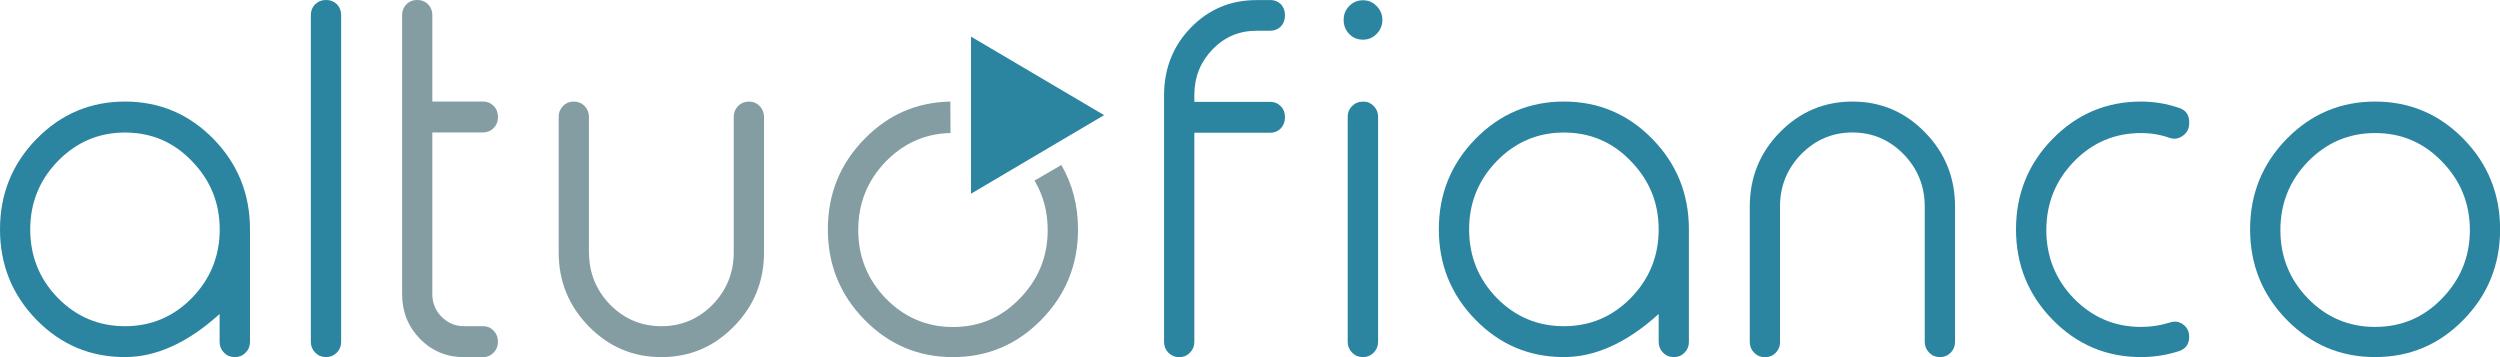
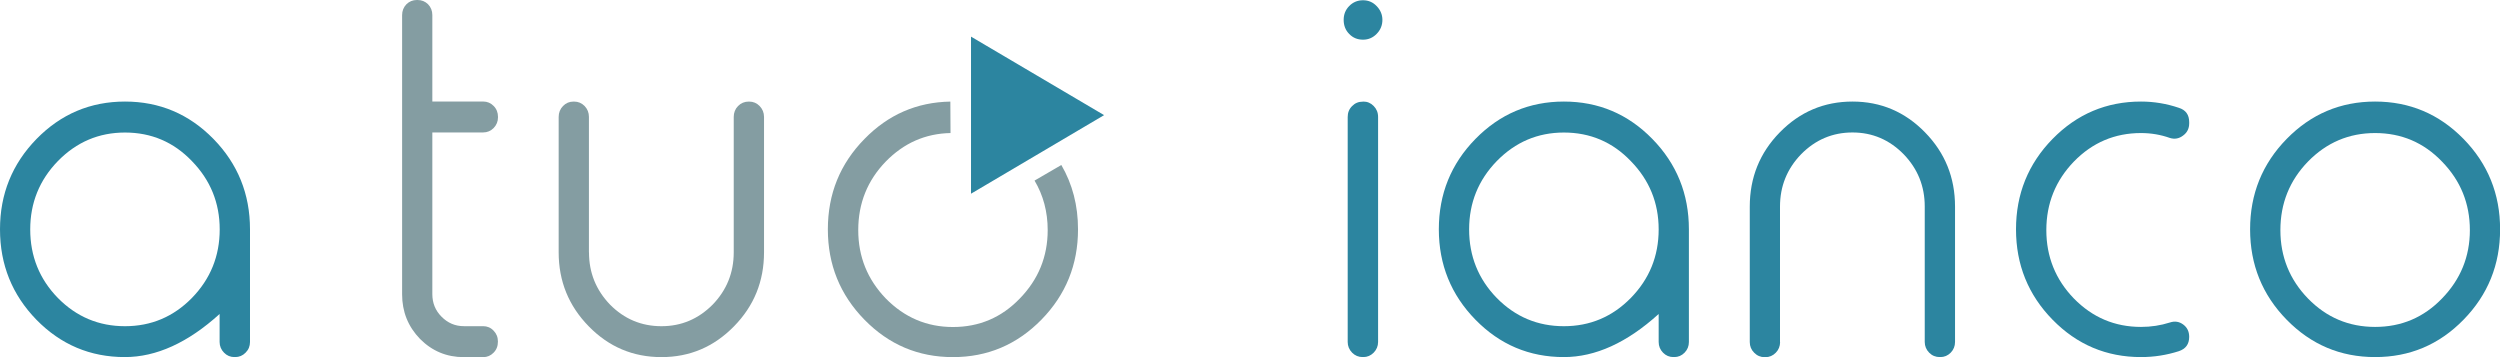
<svg xmlns="http://www.w3.org/2000/svg" width="77" height="11" viewBox="0 0 77 11" fill="none">
-   <path d="M10.053 0C10.179 0 10.285 0.043 10.374 0.129C10.463 0.22 10.507 0.333 10.507 0.464V10.533C10.507 10.659 10.463 10.77 10.374 10.861C10.285 10.952 10.176 10.997 10.053 10.997H10.03C9.907 10.997 9.798 10.952 9.709 10.861C9.62 10.77 9.574 10.659 9.574 10.533V0.467C9.574 0.336 9.618 0.222 9.709 0.131C9.801 0.043 9.907 0 10.03 0H10.053Z" fill="#2C85A0" />
  <path d="M1.783 4.961C1.215 5.546 0.931 6.248 0.931 7.066C0.931 7.891 1.215 8.595 1.783 9.178C2.356 9.759 3.045 10.047 3.85 10.047C4.655 10.047 5.342 9.757 5.91 9.178C6.48 8.593 6.767 7.889 6.767 7.066C6.767 6.248 6.48 5.546 5.91 4.961C5.349 4.375 4.66 4.082 3.85 4.082C3.045 4.082 2.356 4.375 1.783 4.961ZM6.574 4.279C7.325 5.047 7.7 5.976 7.7 7.063V10.534C7.7 10.66 7.656 10.771 7.564 10.862C7.475 10.953 7.367 10.998 7.243 10.998H7.221C7.095 10.998 6.989 10.953 6.9 10.862C6.811 10.771 6.764 10.66 6.764 10.534V9.671C5.789 10.554 4.816 10.998 3.845 10.998C2.781 10.998 1.872 10.615 1.121 9.847C0.375 9.08 0 8.154 0 7.063C0 5.976 0.375 5.049 1.126 4.279C1.877 3.512 2.786 3.128 3.85 3.128C4.914 3.128 5.823 3.512 6.574 4.279Z" fill="#2C85A0" />
-   <path d="M39.122 0C39.253 0 39.362 0.043 39.451 0.129C39.535 0.22 39.577 0.333 39.577 0.464V0.48C39.577 0.613 39.535 0.724 39.451 0.815C39.362 0.901 39.253 0.947 39.122 0.947H38.698C38.172 0.947 37.72 1.136 37.347 1.519C36.979 1.901 36.791 2.362 36.786 2.9V3.137H39.122C39.253 3.137 39.362 3.183 39.451 3.274C39.535 3.359 39.577 3.471 39.577 3.602V3.617C39.577 3.748 39.535 3.859 39.451 3.953C39.362 4.043 39.253 4.089 39.122 4.089H36.786V10.535C36.786 10.662 36.739 10.773 36.65 10.863C36.561 10.954 36.453 11 36.329 11H36.307C36.184 11 36.075 10.954 35.986 10.863C35.897 10.773 35.853 10.662 35.853 10.535V2.9C35.862 2.09 36.139 1.406 36.68 0.848C37.233 0.283 37.905 0.003 38.695 0.003H39.122V0Z" fill="#2C85A0" />
  <path d="M41.988 3.128C42.114 3.128 42.22 3.173 42.309 3.264C42.398 3.355 42.445 3.466 42.445 3.6V10.534C42.445 10.66 42.398 10.771 42.309 10.862C42.22 10.952 42.114 10.998 41.988 10.998H41.973C41.842 10.998 41.734 10.952 41.645 10.862C41.556 10.771 41.509 10.66 41.509 10.534V3.603C41.509 3.469 41.553 3.358 41.645 3.267C41.734 3.176 41.842 3.131 41.973 3.131H41.988V3.128ZM41.981 1.222C41.81 1.222 41.669 1.164 41.556 1.046C41.44 0.93 41.385 0.783 41.385 0.612C41.385 0.442 41.442 0.301 41.556 0.185C41.669 0.069 41.813 0.008 41.981 0.008C42.144 0.008 42.284 0.066 42.398 0.185C42.517 0.306 42.578 0.45 42.578 0.612C42.578 0.778 42.519 0.925 42.398 1.046C42.284 1.162 42.146 1.222 41.981 1.222Z" fill="#2C85A0" />
  <path d="M46.101 4.961C45.533 5.546 45.249 6.248 45.249 7.066C45.249 7.889 45.533 8.595 46.101 9.178C46.672 9.759 47.363 10.047 48.168 10.047C48.973 10.047 49.66 9.757 50.228 9.178C50.801 8.593 51.087 7.889 51.087 7.066C51.087 6.248 50.801 5.546 50.228 4.961C49.667 4.375 48.978 4.082 48.168 4.082C47.363 4.082 46.674 4.375 46.101 4.961ZM50.892 4.279C51.643 5.047 52.018 5.976 52.018 7.063V10.534C52.018 10.66 51.974 10.771 51.885 10.862C51.796 10.953 51.69 10.998 51.564 10.998H51.542C51.418 10.998 51.31 10.953 51.221 10.862C51.132 10.771 51.087 10.66 51.087 10.534V9.671C50.112 10.554 49.139 10.998 48.168 10.998C47.104 10.998 46.195 10.615 45.444 9.847C44.694 9.08 44.316 8.151 44.316 7.063C44.316 5.976 44.691 5.047 45.444 4.279C46.195 3.512 47.104 3.128 48.168 3.128C49.233 3.128 50.142 3.512 50.892 4.279Z" fill="#2C85A0" />
  <path d="M54.827 10.536C54.827 10.663 54.782 10.774 54.694 10.864C54.605 10.955 54.496 11.001 54.373 11.001H54.35C54.227 11.001 54.118 10.955 54.029 10.864C53.938 10.774 53.893 10.663 53.893 10.536V6.362C53.893 5.468 54.202 4.703 54.819 4.075C55.437 3.444 56.183 3.128 57.057 3.128C57.929 3.128 58.672 3.444 59.289 4.075C59.907 4.706 60.215 5.468 60.215 6.362V10.534C60.215 10.66 60.171 10.771 60.082 10.862C59.993 10.953 59.885 10.998 59.761 10.998H59.746C59.618 10.998 59.507 10.953 59.418 10.862C59.329 10.771 59.282 10.66 59.282 10.534V6.362C59.282 5.736 59.067 5.201 58.633 4.751C58.195 4.305 57.669 4.08 57.057 4.08C56.44 4.08 55.913 4.305 55.474 4.751C55.042 5.198 54.824 5.736 54.824 6.362V10.536H54.827Z" fill="#2C85A0" />
  <path d="M67.106 3.32C67.321 3.386 67.427 3.535 67.427 3.762V3.8C67.427 3.956 67.366 4.082 67.242 4.173C67.119 4.269 66.98 4.295 66.832 4.249C66.548 4.148 66.252 4.098 65.943 4.098C65.136 4.098 64.447 4.39 63.876 4.976C63.311 5.562 63.027 6.266 63.027 7.089C63.027 7.906 63.311 8.611 63.876 9.194C64.449 9.779 65.138 10.069 65.943 10.069C66.252 10.069 66.546 10.024 66.832 9.933C66.98 9.883 67.119 9.903 67.242 9.994C67.366 10.085 67.427 10.213 67.427 10.375C67.427 10.6 67.321 10.746 67.106 10.817C66.728 10.938 66.341 10.998 65.943 10.998C64.879 10.998 63.97 10.615 63.219 9.847C62.468 9.08 62.093 8.151 62.093 7.063C62.093 5.976 62.468 5.047 63.219 4.279C63.97 3.512 64.879 3.128 65.943 3.128C66.341 3.128 66.728 3.192 67.106 3.32Z" fill="#2C85A0" />
  <path d="M73.153 4.098C72.348 4.098 71.659 4.39 71.086 4.976C70.518 5.562 70.236 6.266 70.236 7.089C70.236 7.906 70.52 8.611 71.086 9.194C71.656 9.779 72.345 10.069 73.153 10.069C73.965 10.069 74.65 9.777 75.213 9.194C75.783 8.608 76.072 7.906 76.072 7.089C76.072 6.266 75.785 5.562 75.213 4.976C74.65 4.39 73.963 4.098 73.153 4.098ZM73.153 3.128C74.217 3.128 75.126 3.512 75.877 4.279C76.628 5.047 77.003 5.976 77.003 7.063C77.003 8.151 76.628 9.08 75.877 9.847C75.126 10.617 74.217 10.998 73.153 10.998C72.088 10.998 71.18 10.615 70.429 9.847C69.678 9.08 69.303 8.151 69.303 7.063C69.303 5.976 69.678 5.047 70.429 4.279C71.18 3.512 72.088 3.128 73.153 3.128Z" fill="#2C85A0" />
-   <path d="M12.861 0C12.985 0 13.093 0.043 13.182 0.129C13.271 0.22 13.316 0.333 13.316 0.464V3.127H14.884C15.007 3.127 15.116 3.173 15.205 3.264C15.294 3.354 15.338 3.468 15.338 3.599V3.614C15.338 3.741 15.294 3.849 15.205 3.943C15.116 4.033 15.007 4.079 14.884 4.079H13.316V9.061C13.316 9.331 13.409 9.564 13.6 9.755C13.79 9.947 14.017 10.046 14.286 10.046H14.881C15.005 10.046 15.114 10.091 15.202 10.184C15.291 10.275 15.336 10.386 15.336 10.52V10.535C15.336 10.662 15.291 10.773 15.202 10.863C15.114 10.954 15.005 11 14.881 11H14.286C13.758 11 13.308 10.813 12.935 10.437C12.567 10.056 12.385 9.599 12.385 9.064V0.467C12.385 0.336 12.429 0.222 12.518 0.131C12.607 0.043 12.716 0 12.839 0H12.861Z" fill="#849DA2" />
+   <path d="M12.861 0C12.985 0 13.093 0.043 13.182 0.129C13.271 0.22 13.316 0.333 13.316 0.464V3.127H14.884C15.007 3.127 15.116 3.173 15.205 3.264C15.294 3.354 15.338 3.468 15.338 3.599V3.614C15.338 3.741 15.294 3.849 15.205 3.943C15.116 4.033 15.007 4.079 14.884 4.079H13.316V9.061C13.316 9.331 13.409 9.564 13.6 9.755C13.79 9.947 14.017 10.046 14.286 10.046H14.881C15.005 10.046 15.114 10.091 15.202 10.184C15.291 10.275 15.336 10.386 15.336 10.52C15.336 10.662 15.291 10.773 15.202 10.863C15.114 10.954 15.005 11 14.881 11H14.286C13.758 11 13.308 10.813 12.935 10.437C12.567 10.056 12.385 9.599 12.385 9.064V0.467C12.385 0.336 12.429 0.222 12.518 0.131C12.607 0.043 12.716 0 12.839 0H12.861Z" fill="#849DA2" />
  <path d="M18.141 7.773C18.141 8.399 18.358 8.934 18.79 9.383C19.227 9.825 19.756 10.047 20.373 10.047C20.986 10.047 21.509 9.825 21.949 9.383C22.381 8.937 22.599 8.399 22.599 7.773V3.601C22.599 3.47 22.643 3.356 22.732 3.265C22.823 3.174 22.932 3.129 23.06 3.129H23.075C23.199 3.129 23.307 3.174 23.396 3.265C23.485 3.356 23.532 3.47 23.532 3.601V7.773C23.532 8.664 23.223 9.424 22.606 10.052C21.988 10.683 21.245 10.999 20.373 10.999C19.497 10.999 18.751 10.683 18.134 10.052C17.516 9.421 17.207 8.662 17.207 7.773V3.601C17.207 3.47 17.252 3.356 17.341 3.265C17.43 3.174 17.536 3.129 17.662 3.129H17.684C17.808 3.129 17.916 3.174 18.005 3.265C18.094 3.356 18.139 3.47 18.139 3.601V7.773H18.141Z" fill="#849DA2" />
  <path d="M29.907 1.128L34.006 3.546L29.907 5.966V1.128Z" fill="#2C85A0" />
  <path d="M33.203 7.064C33.203 8.152 32.827 9.078 32.074 9.848C31.321 10.615 30.415 10.999 29.35 10.999C28.283 10.999 27.377 10.615 26.626 9.848C25.873 9.078 25.498 8.152 25.498 7.064C25.498 5.973 25.873 5.047 26.626 4.28C27.357 3.53 28.239 3.147 29.271 3.129L29.276 4.098C28.501 4.113 27.839 4.406 27.283 4.974C26.718 5.557 26.434 6.261 26.434 7.087C26.434 7.907 26.718 8.606 27.283 9.194C27.856 9.777 28.545 10.072 29.35 10.072C30.16 10.072 30.847 9.78 31.41 9.194C31.98 8.609 32.269 7.907 32.269 7.087C32.269 6.524 32.133 6.014 31.864 5.562L32.689 5.082C33.032 5.671 33.203 6.329 33.203 7.064Z" fill="#849DA2" />
</svg>